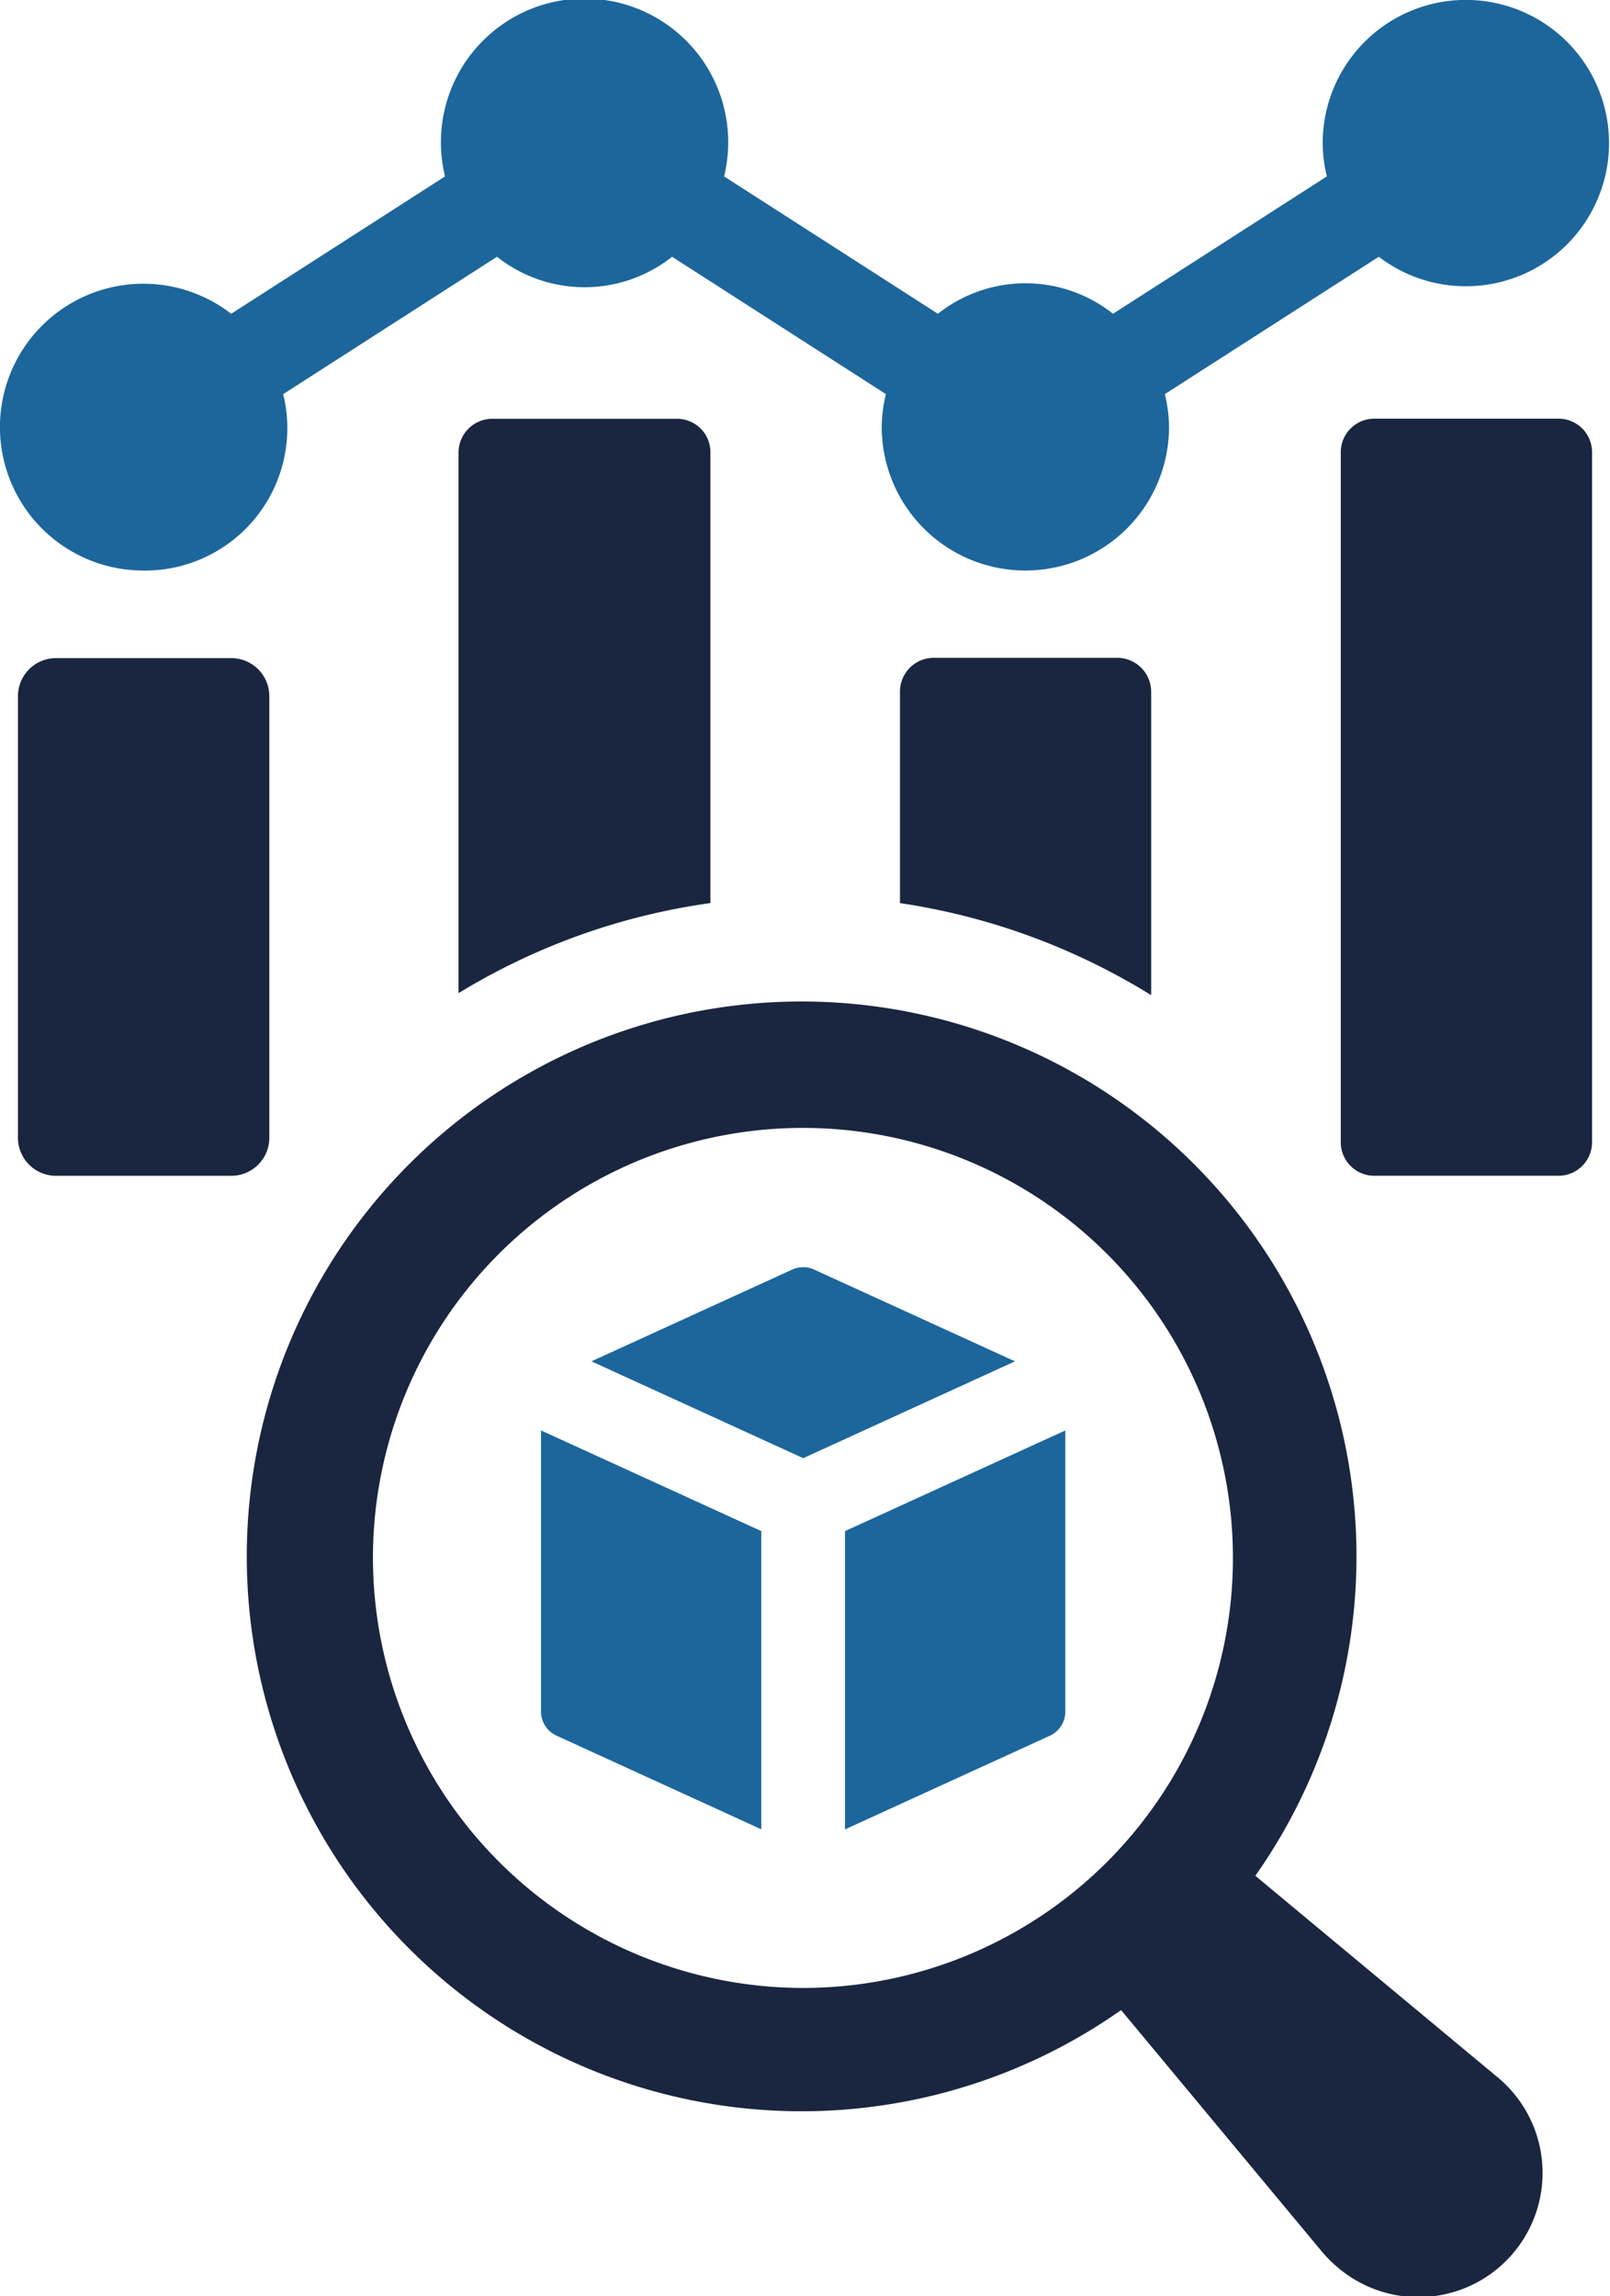
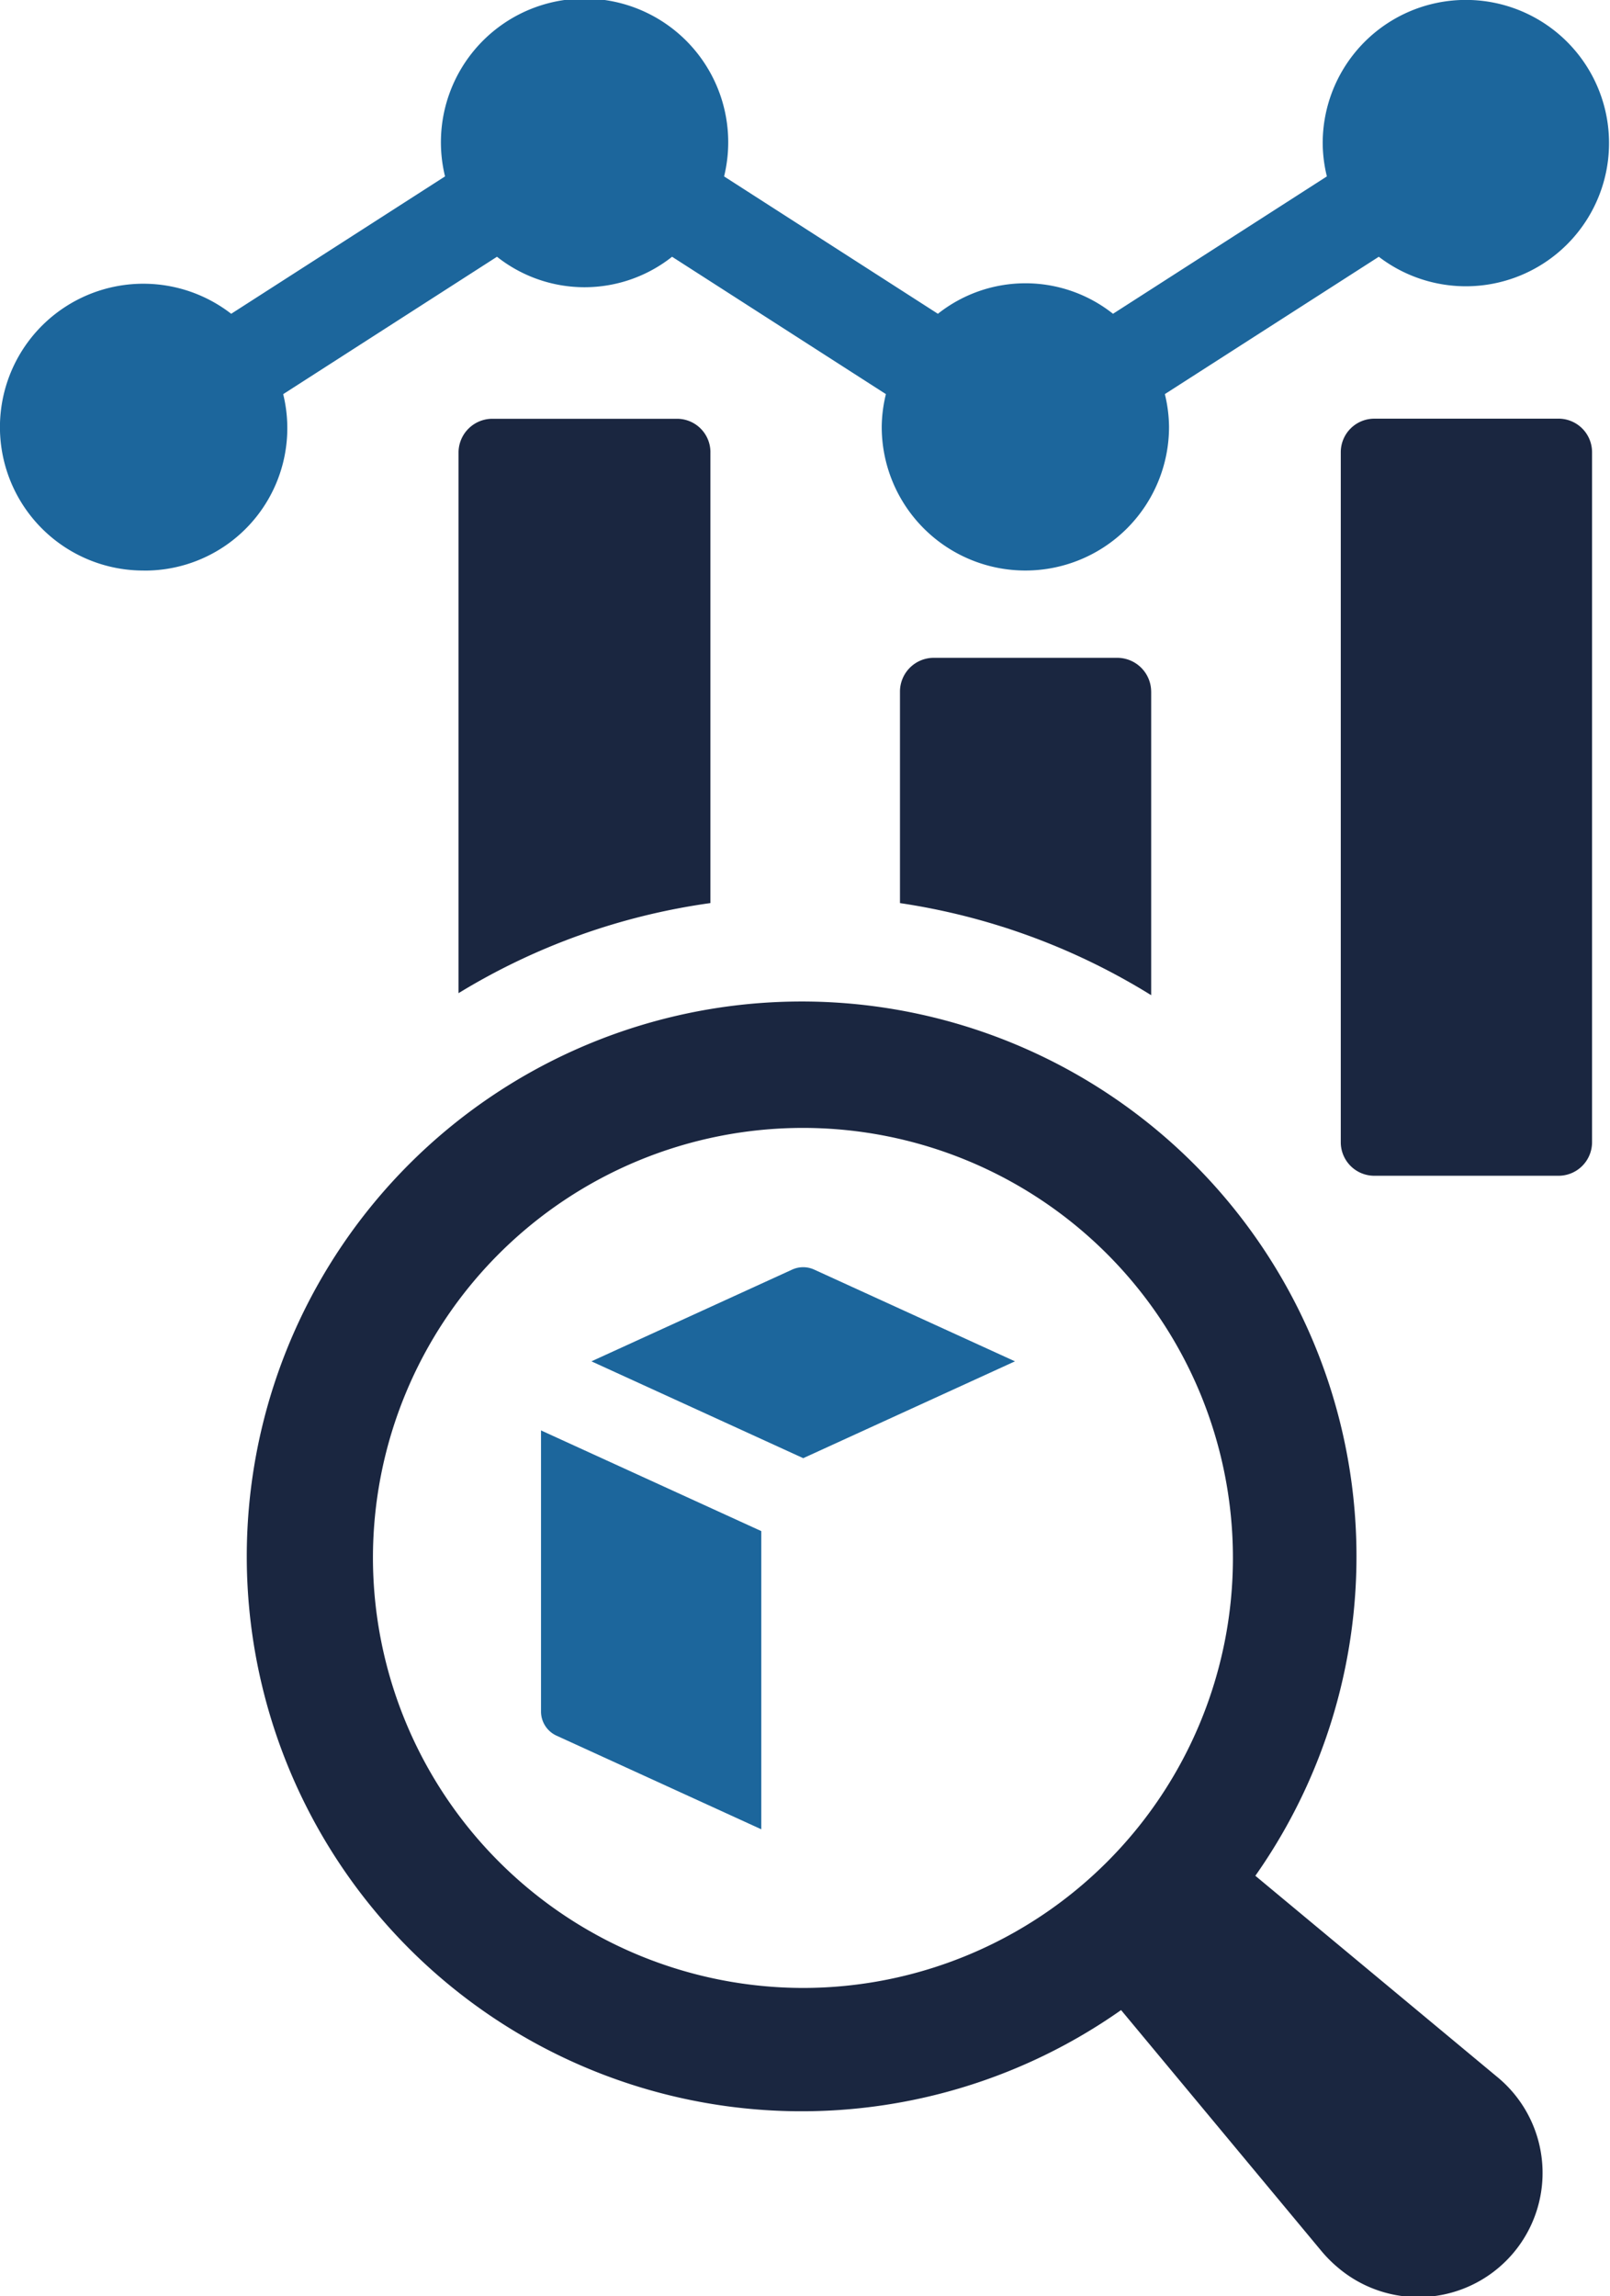
<svg xmlns="http://www.w3.org/2000/svg" width="77.132" height="110" viewBox="0 0 77.132 110">
  <defs>
    <clipPath id="a">
      <rect width="77.132" height="110" fill="none" />
    </clipPath>
  </defs>
  <g transform="translate(0)">
    <g transform="translate(0 0)" clip-path="url(#a)">
-       <path d="M1.825,0h8.393a1.825,1.825,0,0,1,1.825,1.825V22.973A1.824,1.824,0,0,1,10.219,24.8H1.824A1.824,1.824,0,0,1,0,22.973V1.825A1.825,1.825,0,0,1,1.825,0Z" transform="translate(0.86 31.527)" fill="#1a2640" />
      <path d="M37.032,24.39V46a31.448,31.448,0,0,0-12.066,4.315V24.39A1.62,1.62,0,0,1,26.588,22.8h8.823a1.6,1.6,0,0,1,1.622,1.589" transform="translate(-2.998 -2.738)" fill="#1a2640" />
      <path d="M61.035,37.436v14.54A31.656,31.656,0,0,0,49,47.564V37.436a1.62,1.62,0,0,1,1.589-1.622h8.823a1.627,1.627,0,0,1,1.622,1.622" transform="translate(-5.884 -4.301)" fill="#1a2640" />
      <path d="M83.431,22.794H74.6a1.606,1.606,0,0,0-1.6,1.607V57.456a1.605,1.605,0,0,0,1.6,1.606h8.832a1.606,1.606,0,0,0,1.606-1.606V24.4a1.606,1.606,0,0,0-1.606-1.607" transform="translate(-8.766 -2.737)" fill="#1a2640" />
      <path d="M6.882,27.334a6.823,6.823,0,0,0,6.685-8.452L23.81,12.3a6.755,6.755,0,0,0,8.388,0l10.244,6.58a6.8,6.8,0,0,0-.2,1.569,6.882,6.882,0,1,0,13.764,0,6.8,6.8,0,0,0-.2-1.569L66.056,12.3A6.859,6.859,0,1,0,63.368,6.88a6.849,6.849,0,0,0,.2,1.571L53.322,15.032a6.75,6.75,0,0,0-8.389,0L34.69,8.451a6.882,6.882,0,1,0-13.369,0L11.076,15.032a6.87,6.87,0,1,0-4.195,12.3" transform="translate(0 0)" fill="#1c669c" />
      <path d="M73.334,106.04,61.774,96.427a26.582,26.582,0,1,0-6.432,6.433l9.612,11.56a6.315,6.315,0,0,0,.771.771,5.951,5.951,0,1,0,7.609-9.151M19.5,81.2A20.6,20.6,0,1,1,40.11,101.8,20.629,20.629,0,0,1,19.5,81.2" transform="translate(-1.633 -6.567)" fill="#1a2640" />
      <path d="M42.873,69.106a1.269,1.269,0,0,0-1.058,0L32.2,73.5l10.147,4.639L52.491,73.5Z" transform="translate(-3.866 -8.285)" fill="#1c669c" />
      <path d="M29.456,91.346A1.272,1.272,0,0,0,30.2,92.5l9.809,4.485V82.7L29.456,77.877Z" transform="translate(-3.537 -9.352)" fill="#1c669c" />
-       <path d="M46.008,96.989l9.81-4.485a1.273,1.273,0,0,0,.744-1.157V77.878L46.008,82.7Z" transform="translate(-5.525 -9.352)" fill="#1c669c" />
    </g>
  </g>
</svg>